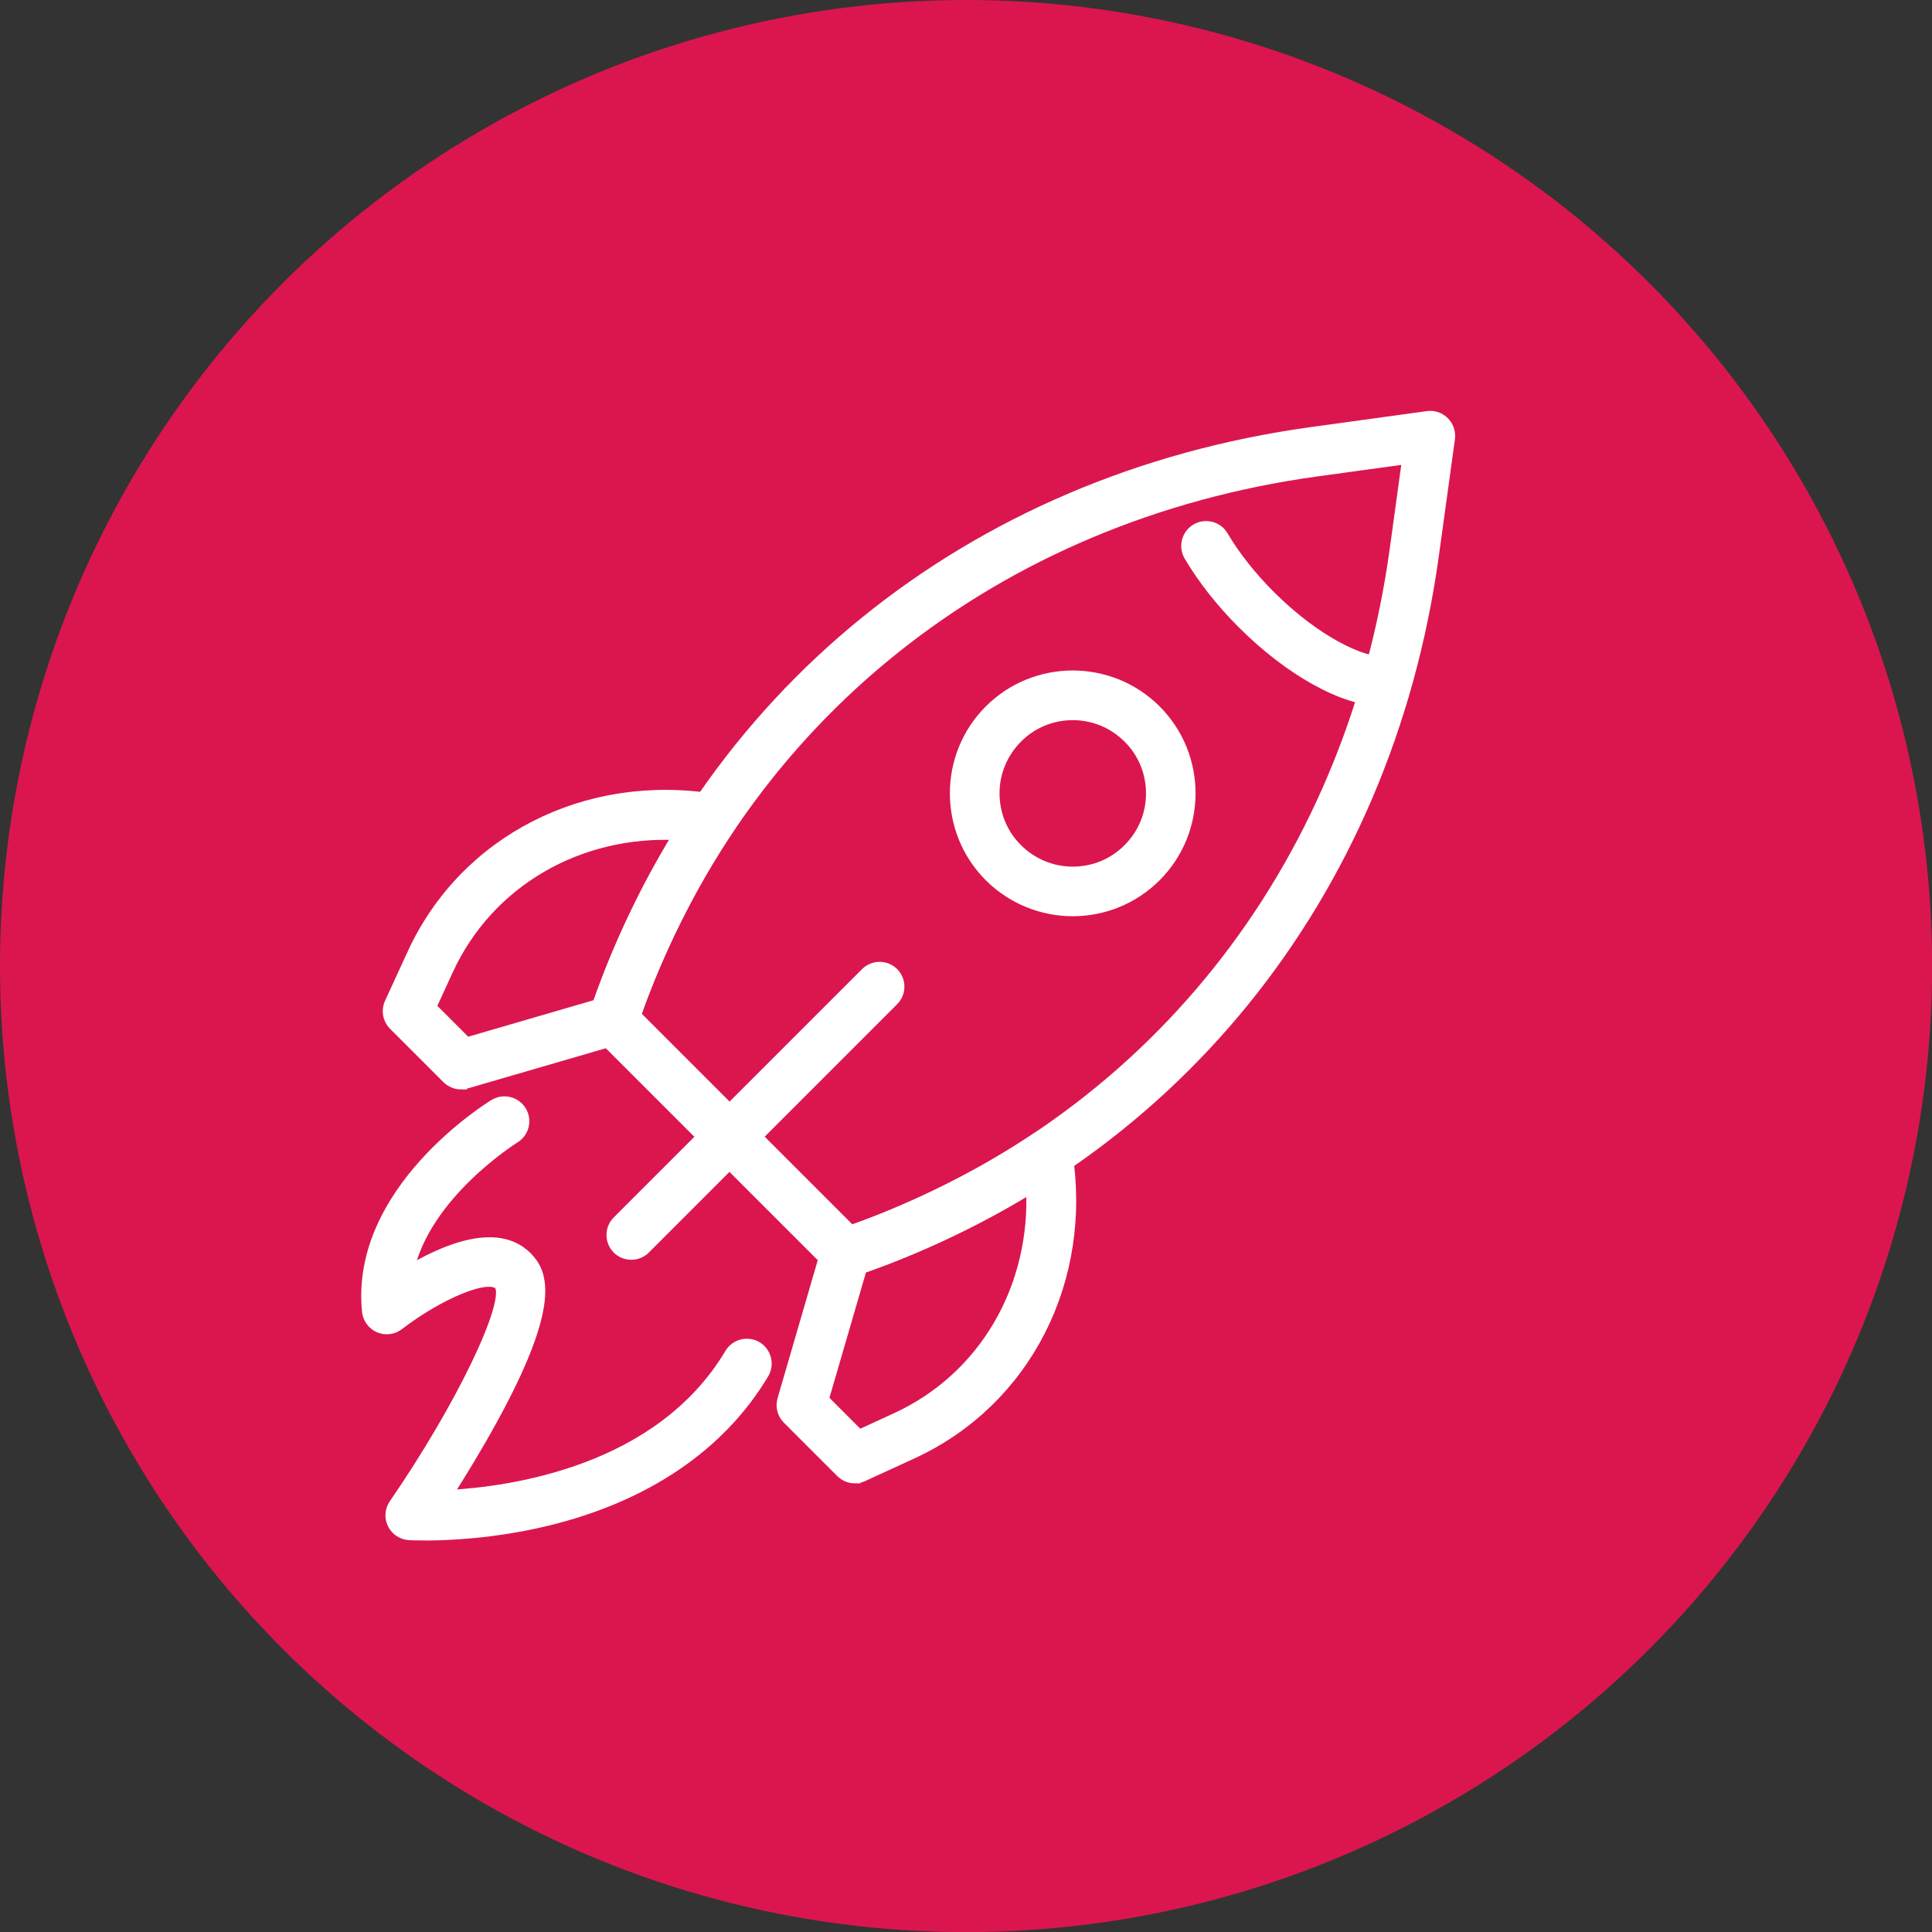
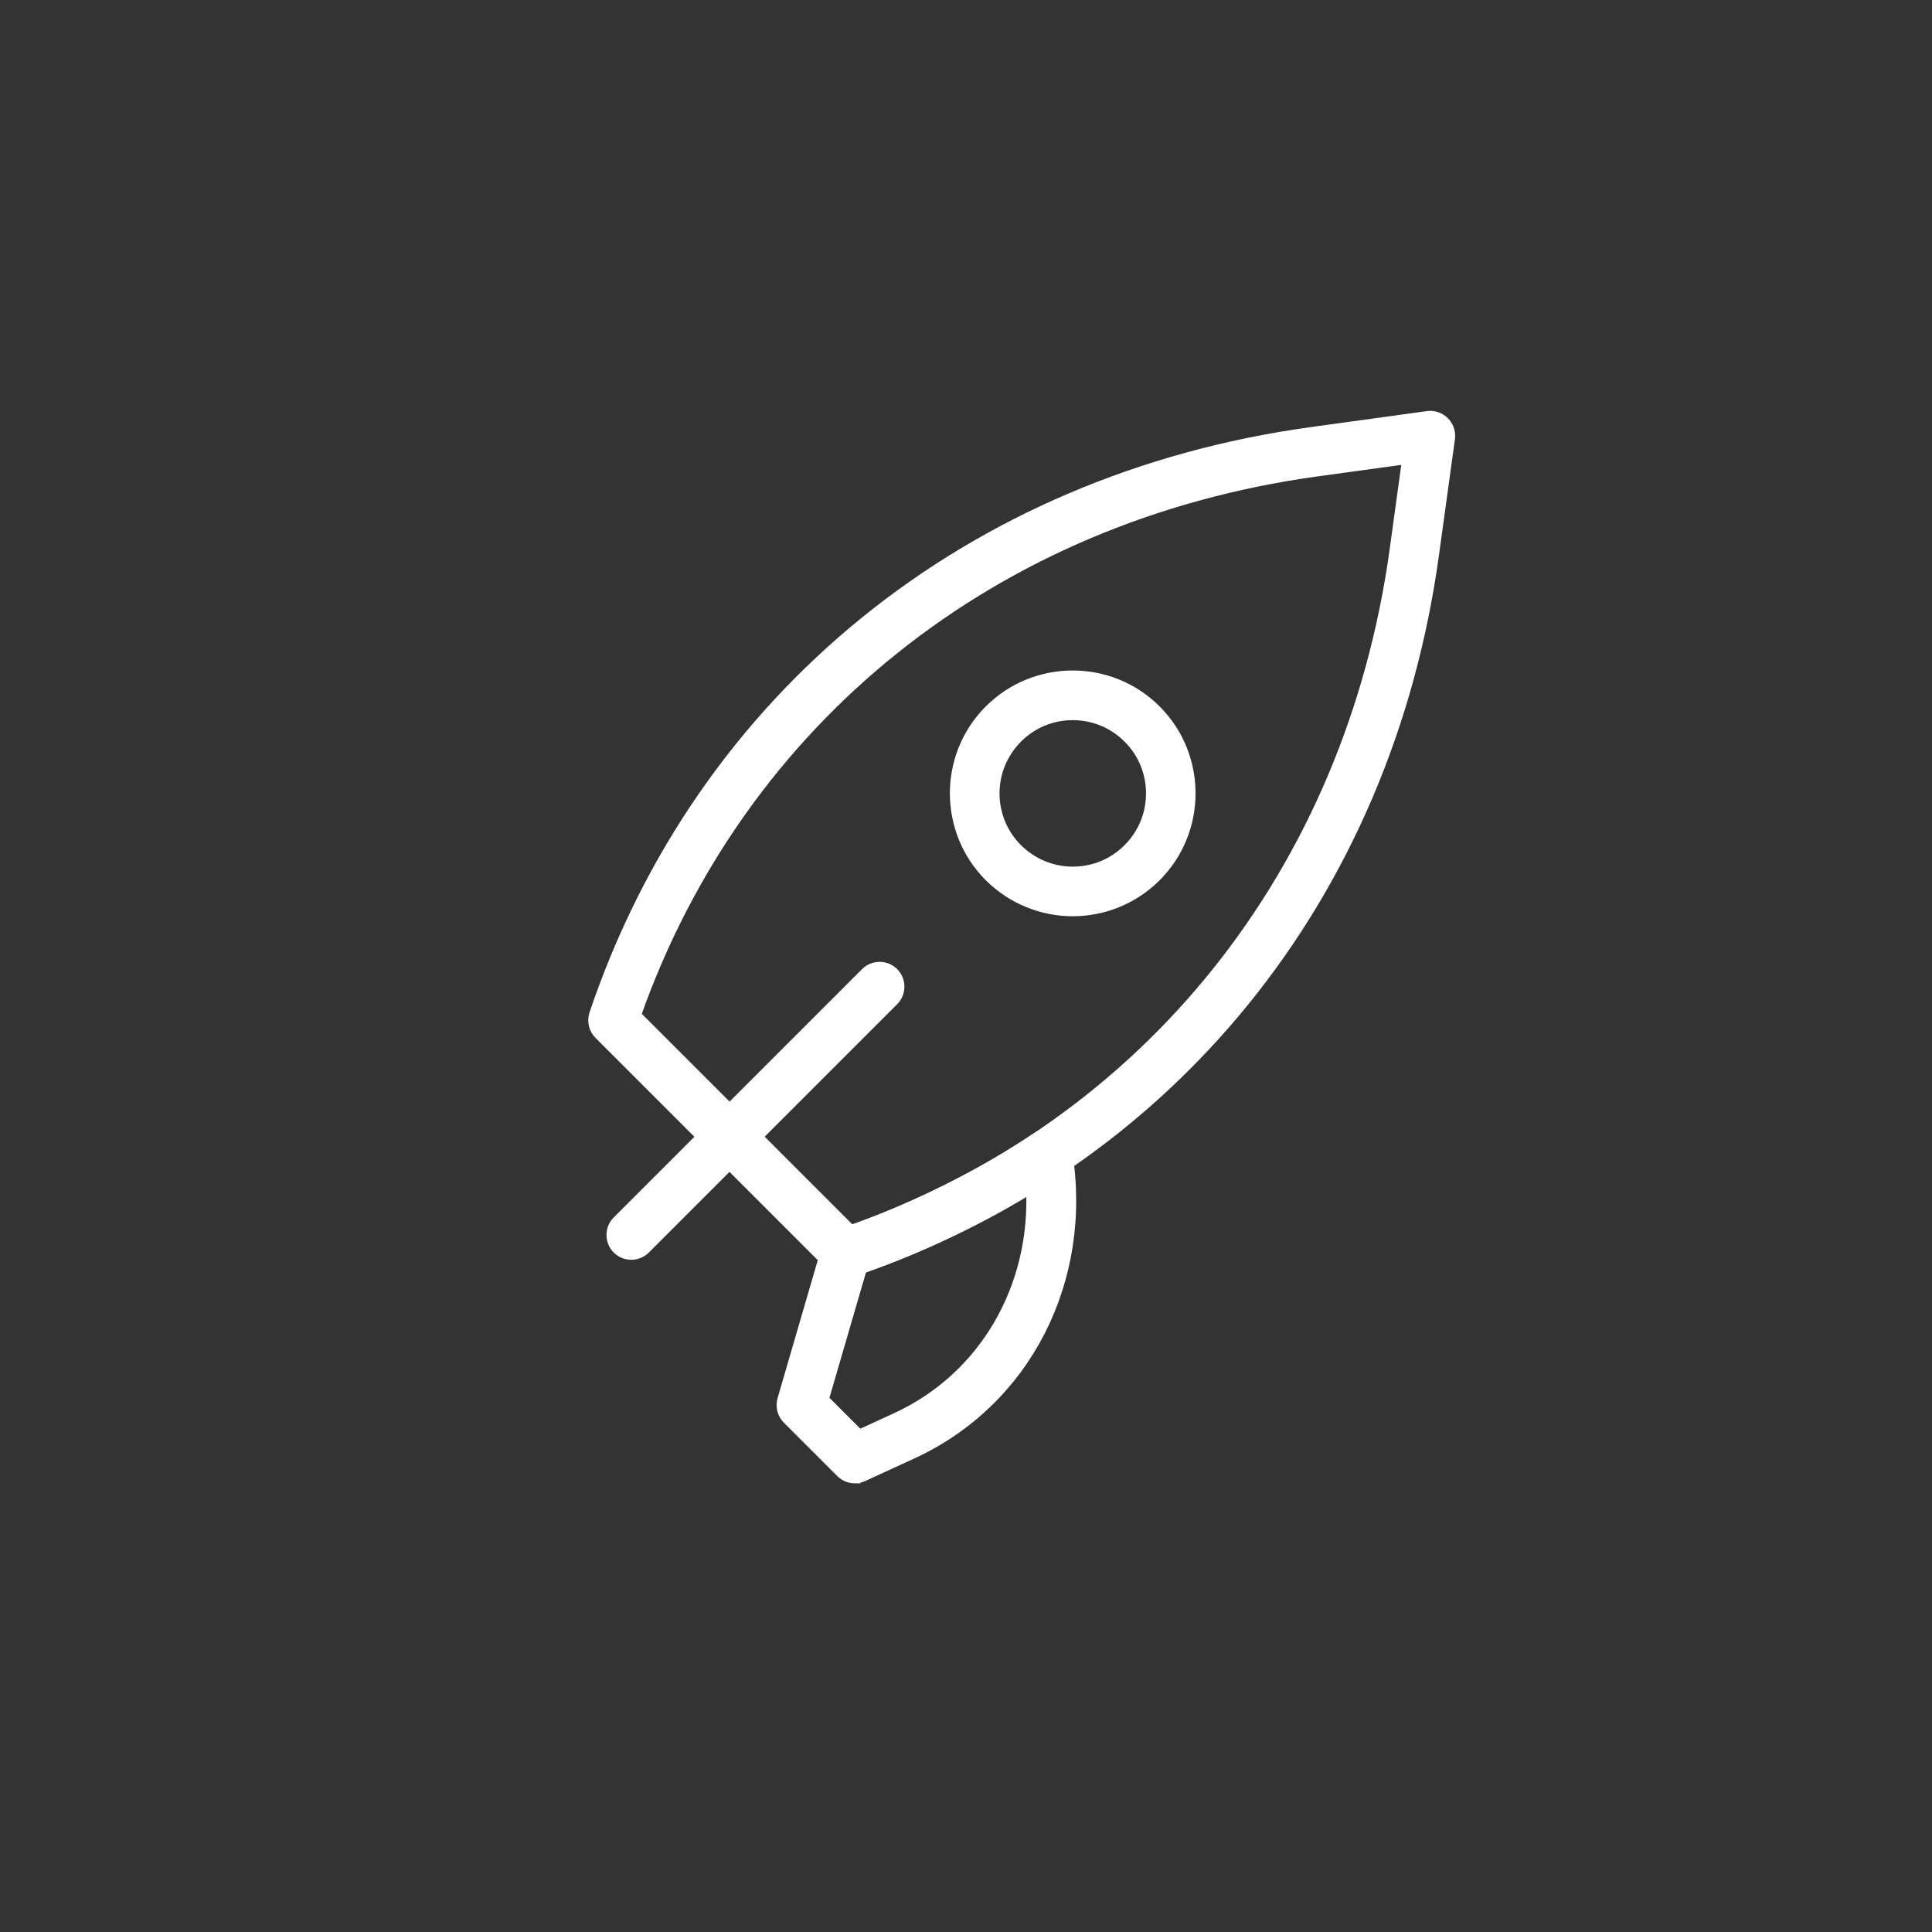
<svg xmlns="http://www.w3.org/2000/svg" id="Layer_2" data-name="Layer 2" viewBox="0 0 174.89 174.89">
  <rect x="0" y="0" width="174.89" height="174.89" fill="#333333" stroke="none" />
  <defs>
    <style>
      .cls-1 {
        fill: #fff;
        stroke: #fff;
        stroke-miterlimit: 10;
      }

      .cls-2 {
        fill: #db164e;
        stroke-width: 0px;
      }
    </style>
  </defs>
  <g id="_ëÎÓÈ_1" data-name="ëÎÓÈ 1">
    <g>
-       <circle class="cls-2" cx="87.45" cy="87.45" r="87.45" />
      <g>
        <g>
          <path class="cls-1" d="M76.56,115.17c-.46,0-.9-.18-1.24-.51l-21.06-21.06c-.47-.47-.63-1.17-.42-1.8,9.7-28.71,33.95-48.38,64.87-52.64l10.52-1.45c.54-.08,1.09.11,1.48.5.39.39.57.93.5,1.48l-1.45,10.52c-4.25,30.92-23.93,55.17-52.64,64.87-.18.06-.37.09-.56.09ZM57.52,91.9l19.51,19.51c26.87-9.49,45.25-32.47,49.27-61.68l1.13-8.23-8.23,1.13c-29.21,4.02-52.19,22.4-61.68,49.27Z" />
-           <path class="cls-1" d="M125.18,63.44c-3.47,0-8.38-2.7-12.69-7.01-1.94-1.93-3.6-4.05-4.82-6.12-.49-.83-.21-1.91.62-2.4.84-.49,1.91-.21,2.4.62,1.07,1.82,2.55,3.69,4.28,5.42,4.12,4.11,8.37,6.13,10.41,5.98.97-.07,1.8.66,1.87,1.62.07.96-.66,1.8-1.62,1.87-.14,0-.29.01-.44.01Z" />
          <path class="cls-1" d="M97.11,82.44c-2.72,0-5.44-1.04-7.52-3.11-4.14-4.14-4.14-10.89,0-15.03,4.14-4.14,10.89-4.14,15.03,0,4.14,4.14,4.14,10.89,0,15.03-2.07,2.07-4.79,3.11-7.52,3.11ZM97.11,64.69c-1.9,0-3.7.74-5.04,2.09s-2.09,3.14-2.09,5.04.74,3.7,2.09,5.04,3.14,2.09,5.04,2.09,3.7-.74,5.04-2.09c1.35-1.35,2.09-3.14,2.09-5.04s-.74-3.7-2.09-5.04c-1.35-1.35-3.14-2.09-5.04-2.09Z" />
-           <path class="cls-1" d="M41.74,98.12c-.46,0-.9-.18-1.24-.51l-4.84-4.84c-.52-.52-.66-1.3-.35-1.97l2.05-4.46c4.72-10.26,15.71-15.88,27.37-13.97.59.1,1.08.48,1.32,1.03.24.55.18,1.17-.15,1.67-6,9-8.69,17.71-8.71,17.79-.17.57-.62,1.01-1.19,1.17l-13.77,4.01c-.16.05-.33.07-.49.07ZM38.99,91.16l3.25,3.25,11.88-3.46c.78-2.28,3.09-8.5,7.32-15.4-9.05-.46-17.23,4.25-20.91,12.26l-1.54,3.35Z" />
          <path class="cls-1" d="M77.39,133.78c-.45,0-.9-.18-1.24-.51l-4.84-4.84c-.45-.45-.62-1.11-.44-1.73l4.01-13.77c.17-.57.61-1.01,1.17-1.19.09-.03,8.79-2.71,17.8-8.72.5-.33,1.12-.39,1.67-.15.55.24.93.74,1.03,1.32,1.91,11.65-3.71,22.65-13.97,27.37l-4.46,2.05c-.23.11-.48.16-.73.16ZM74.52,126.68l3.25,3.25,3.35-1.54c8.02-3.68,12.72-11.87,12.26-20.91-6.9,4.23-13.12,6.54-15.4,7.32l-3.46,11.88Z" />
          <path class="cls-1" d="M57.15,113.54c-.45,0-.9-.17-1.24-.51-.68-.68-.68-1.79,0-2.47l22.48-22.48c.68-.68,1.79-.68,2.47,0s.68,1.79,0,2.47l-22.48,22.48c-.34.34-.79.51-1.24.51Z" />
        </g>
-         <path class="cls-1" d="M38.49,138.95c-.86,0-1.38-.03-1.45-.03-.63-.04-1.19-.41-1.47-.98-.28-.57-.23-1.24.13-1.76,6.05-8.79,10.6-18.25,9.55-19.85-1.01-1.2-5.68.9-9.17,3.59-.5.39-1.18.47-1.76.22-.58-.25-.98-.8-1.05-1.43-1.1-10.88,10.96-18.39,11.48-18.71.83-.5,1.9-.24,2.41.58.5.82.25,1.9-.58,2.41h0c-.09.06-8.14,5.08-9.63,12.12,3.33-2,8.35-4.16,10.99-1.03,1.27,1.5,2.03,4.49-3.36,14.34-1.46,2.66-3,5.17-4.16,6.97,6.08-.31,19.36-2.25,25.68-12.85.5-.83,1.57-1.1,2.4-.61.83.5,1.1,1.57.61,2.4-3.92,6.57-10.73,11.17-19.69,13.32-4.72,1.13-8.84,1.3-10.93,1.3Z" />
      </g>
    </g>
  </g>
</svg>